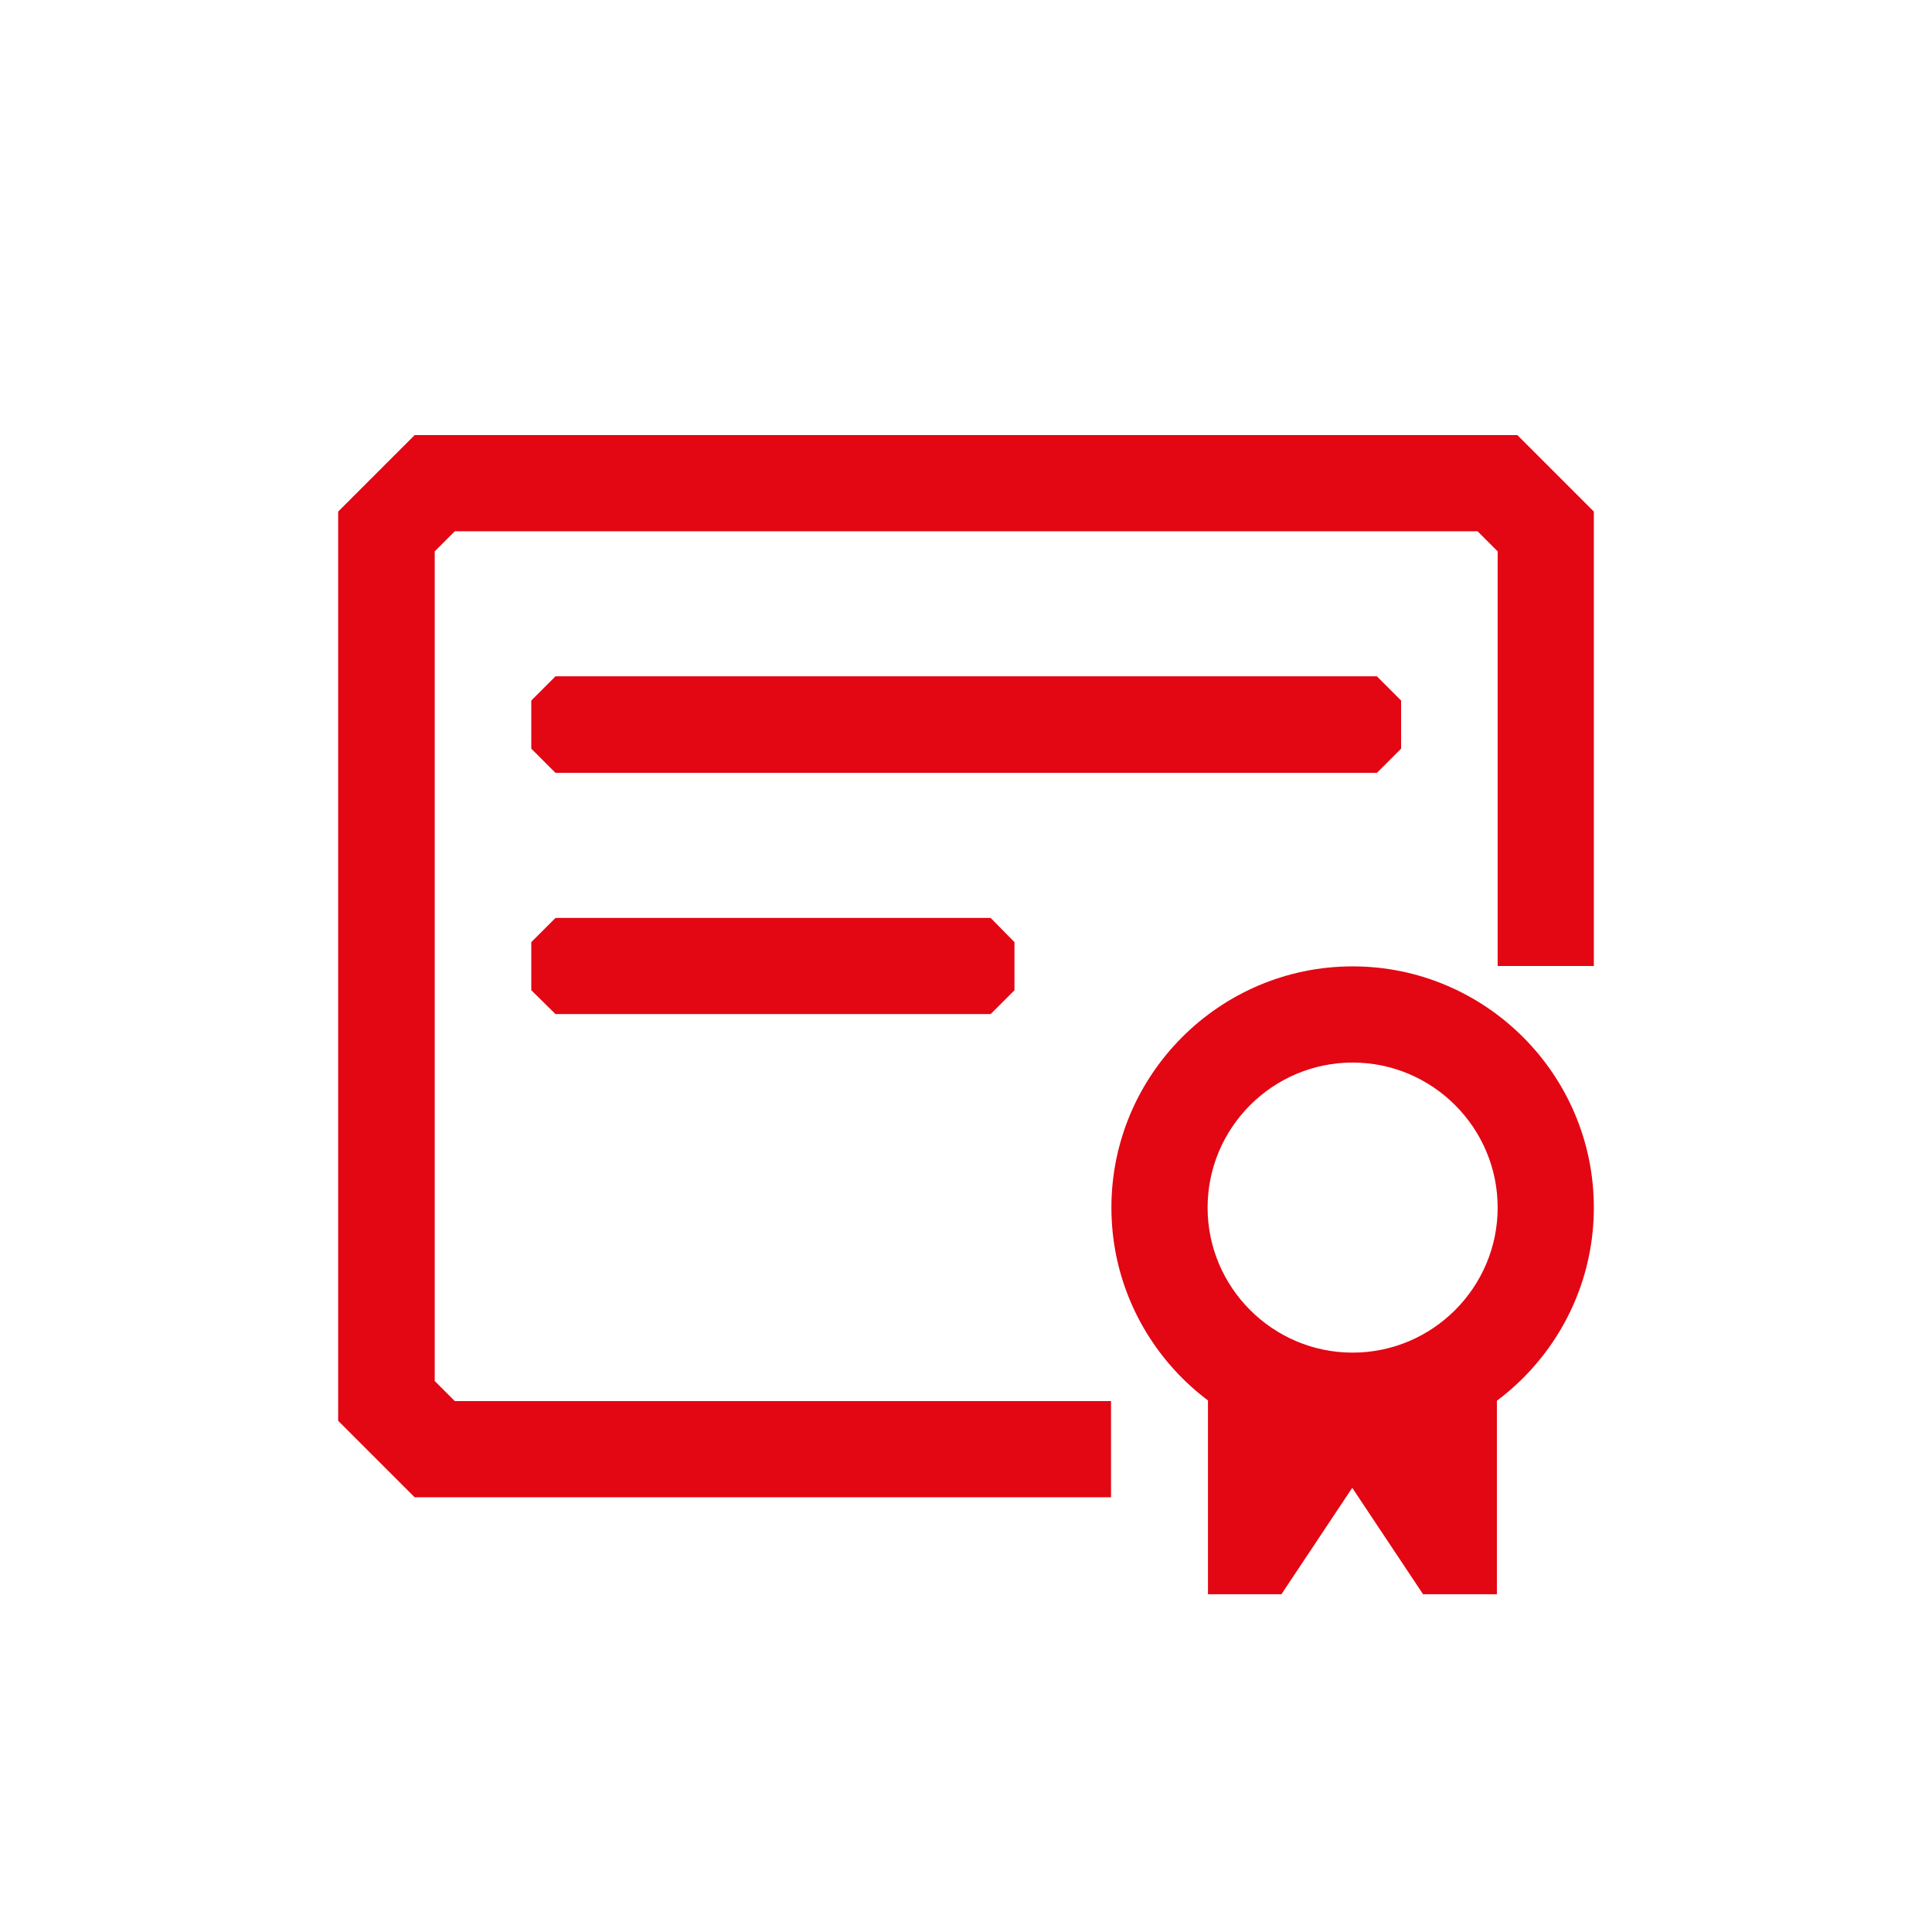
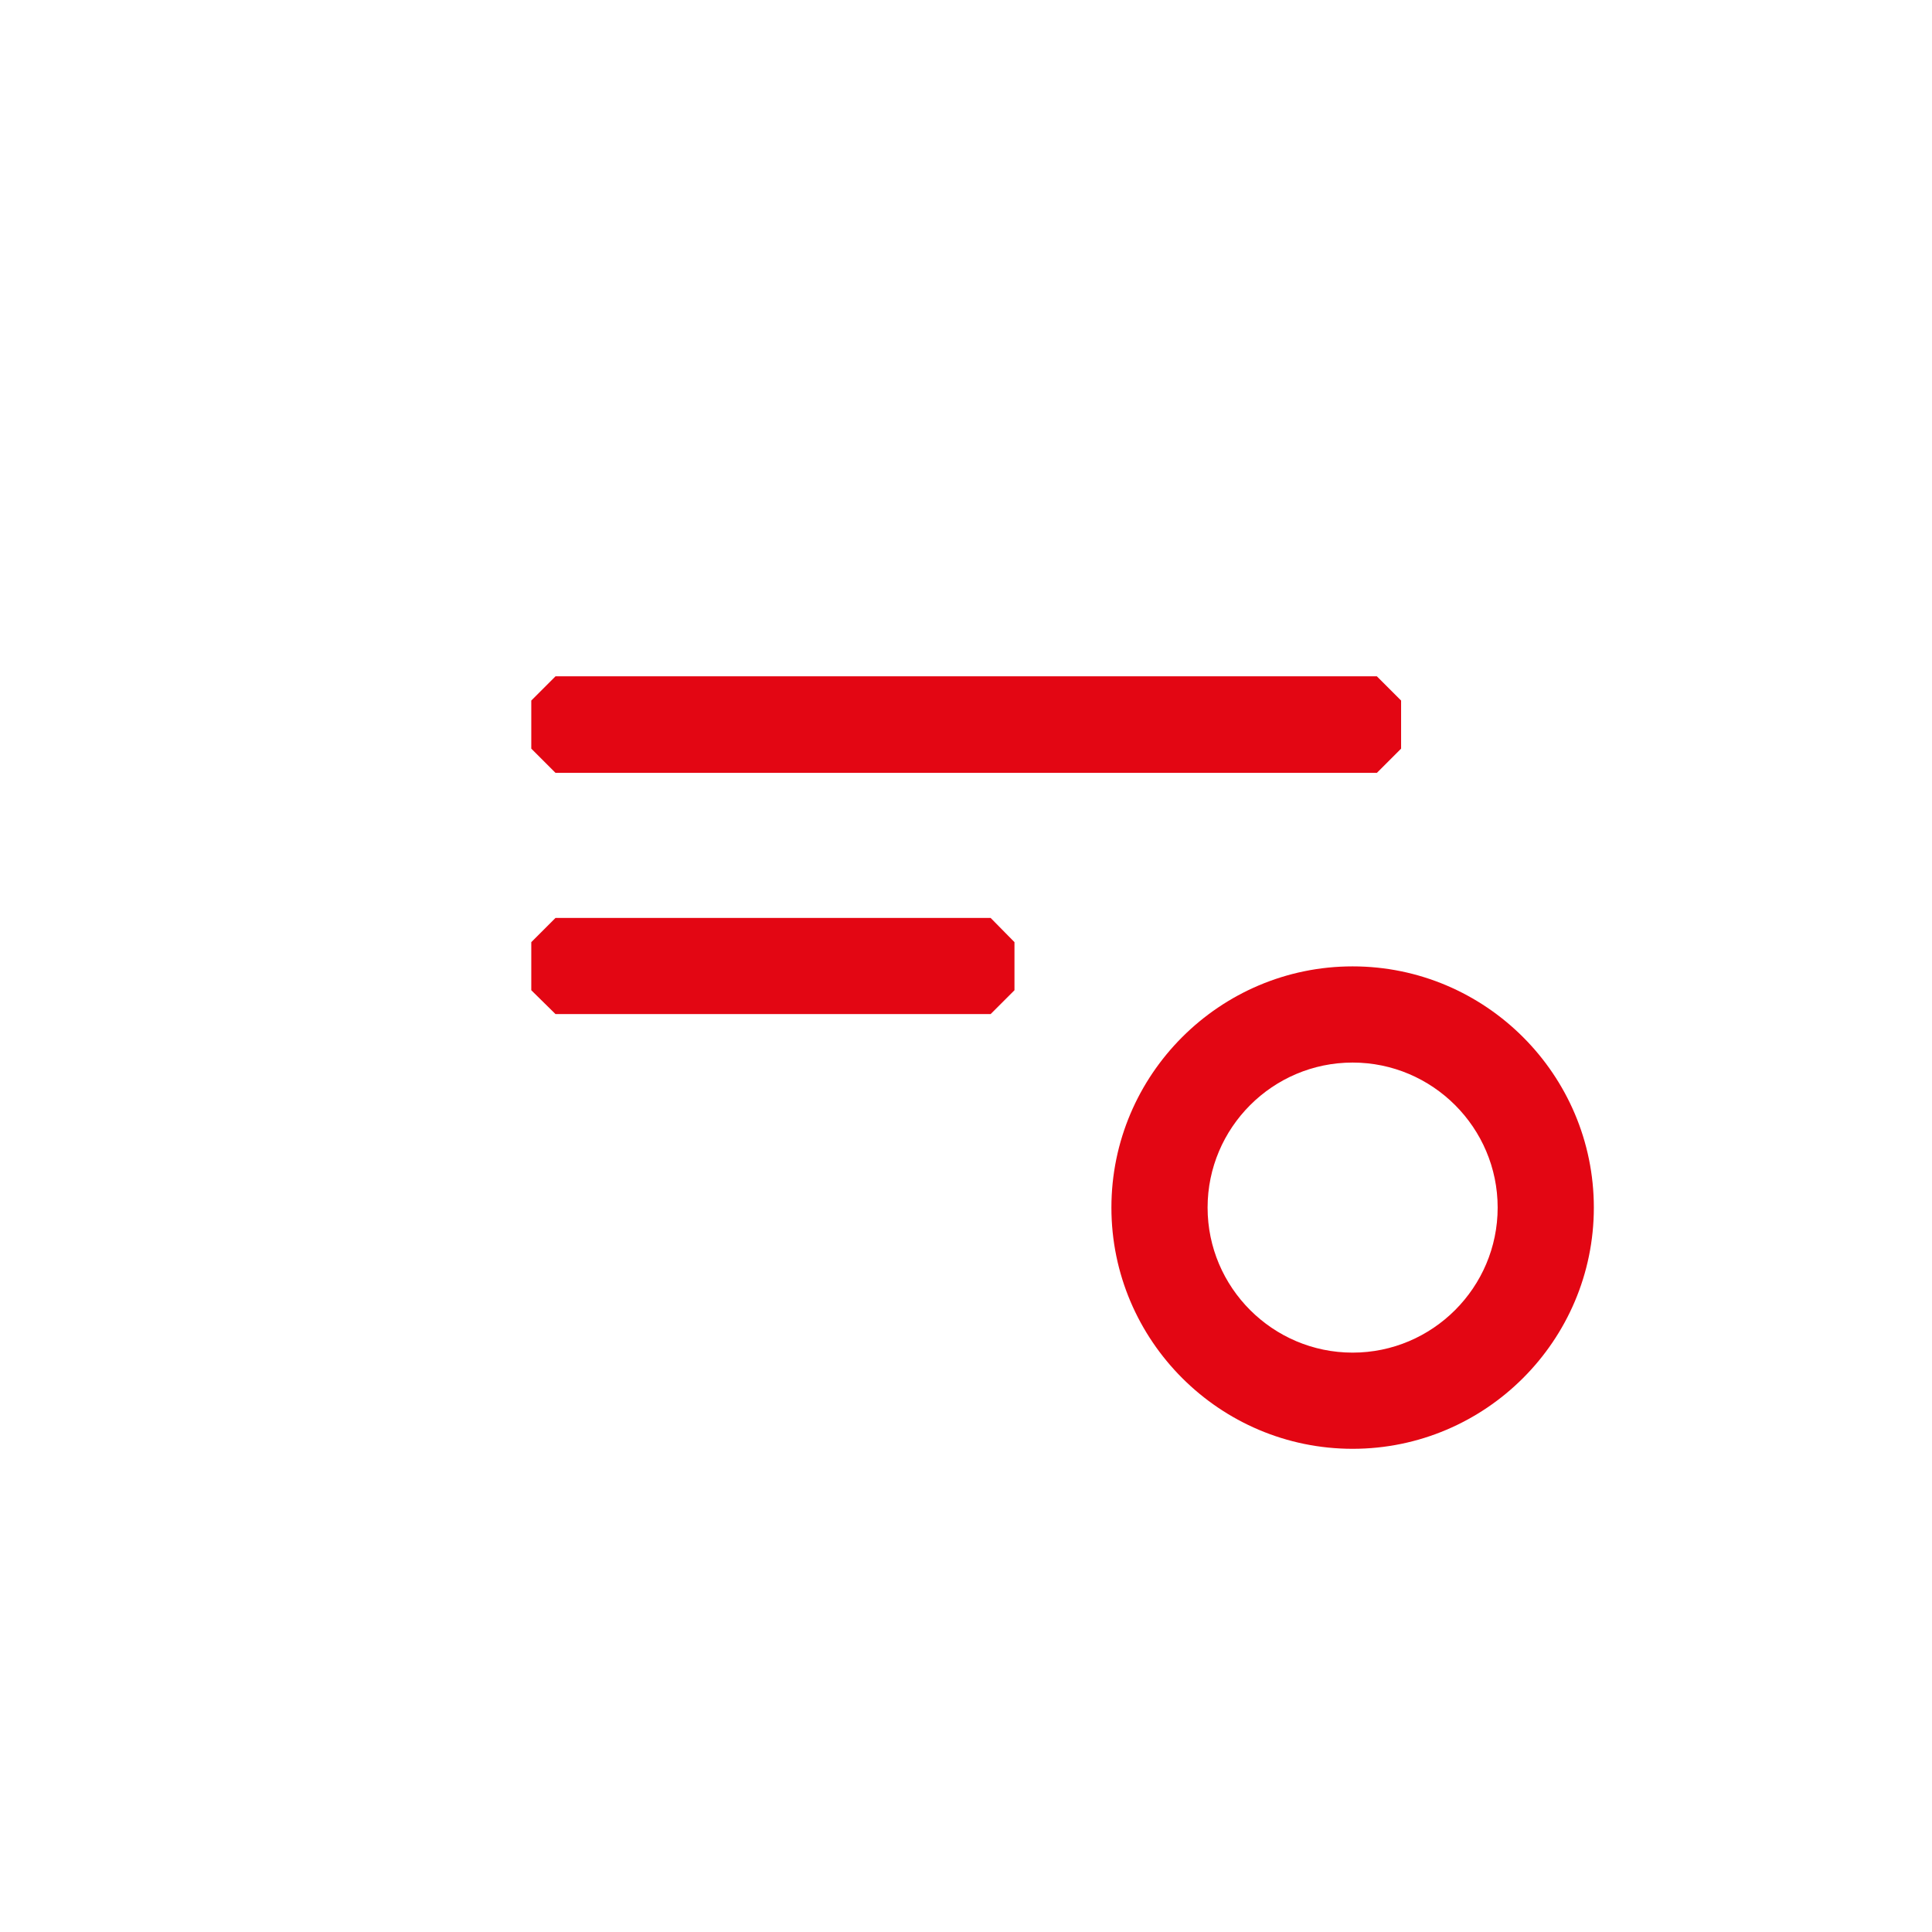
<svg xmlns="http://www.w3.org/2000/svg" enable-background="new 0 0 510.2 510.2" viewBox="0 0 510.2 510.2">
-   <path d="m0 0h510.2v510.2h-510.2z" fill="none" />
  <g fill="#e30613">
-     <path d="m293.4 395.4h-183.9l-20.2-20.2v-240.1l20.2-20.2h291.2l20.2 20.2v120h-25.4v-109.5l-5.3-5.3h-270.1l-5.3 5.3v219.1l5.3 5.3h173.3z" />
    <path d="m357.2 382.6c-35.1 0-63.7-28.6-63.7-63.7s28.6-63.7 63.7-63.7 63.7 28.6 63.7 63.7-28.6 63.7-63.7 63.7zm0-102c-21.1 0-38.3 17.2-38.3 38.3s17.2 38.3 38.3 38.3 38.3-17.2 38.3-38.3-17.2-38.3-38.3-38.3z" />
    <path d="m146.7 178.6-6.4 6.4v12.7l6.4 6.4h216.9l6.4-6.4v-12.7l-6.4-6.4z" />
-     <path d="m338.4 421 18.7-28.1 18.7 28.1h19.5v-63.8h-4.5c-9 7.9-20.8 12.8-33.7 12.8s-24.7-4.8-33.7-12.8h-4.4v63.8z" />
    <path d="m146.7 242.4-6.4 6.4v12.7l6.4 6.3h114.9l6.3-6.3v-12.7l-6.3-6.4z" />
  </g>
</svg>